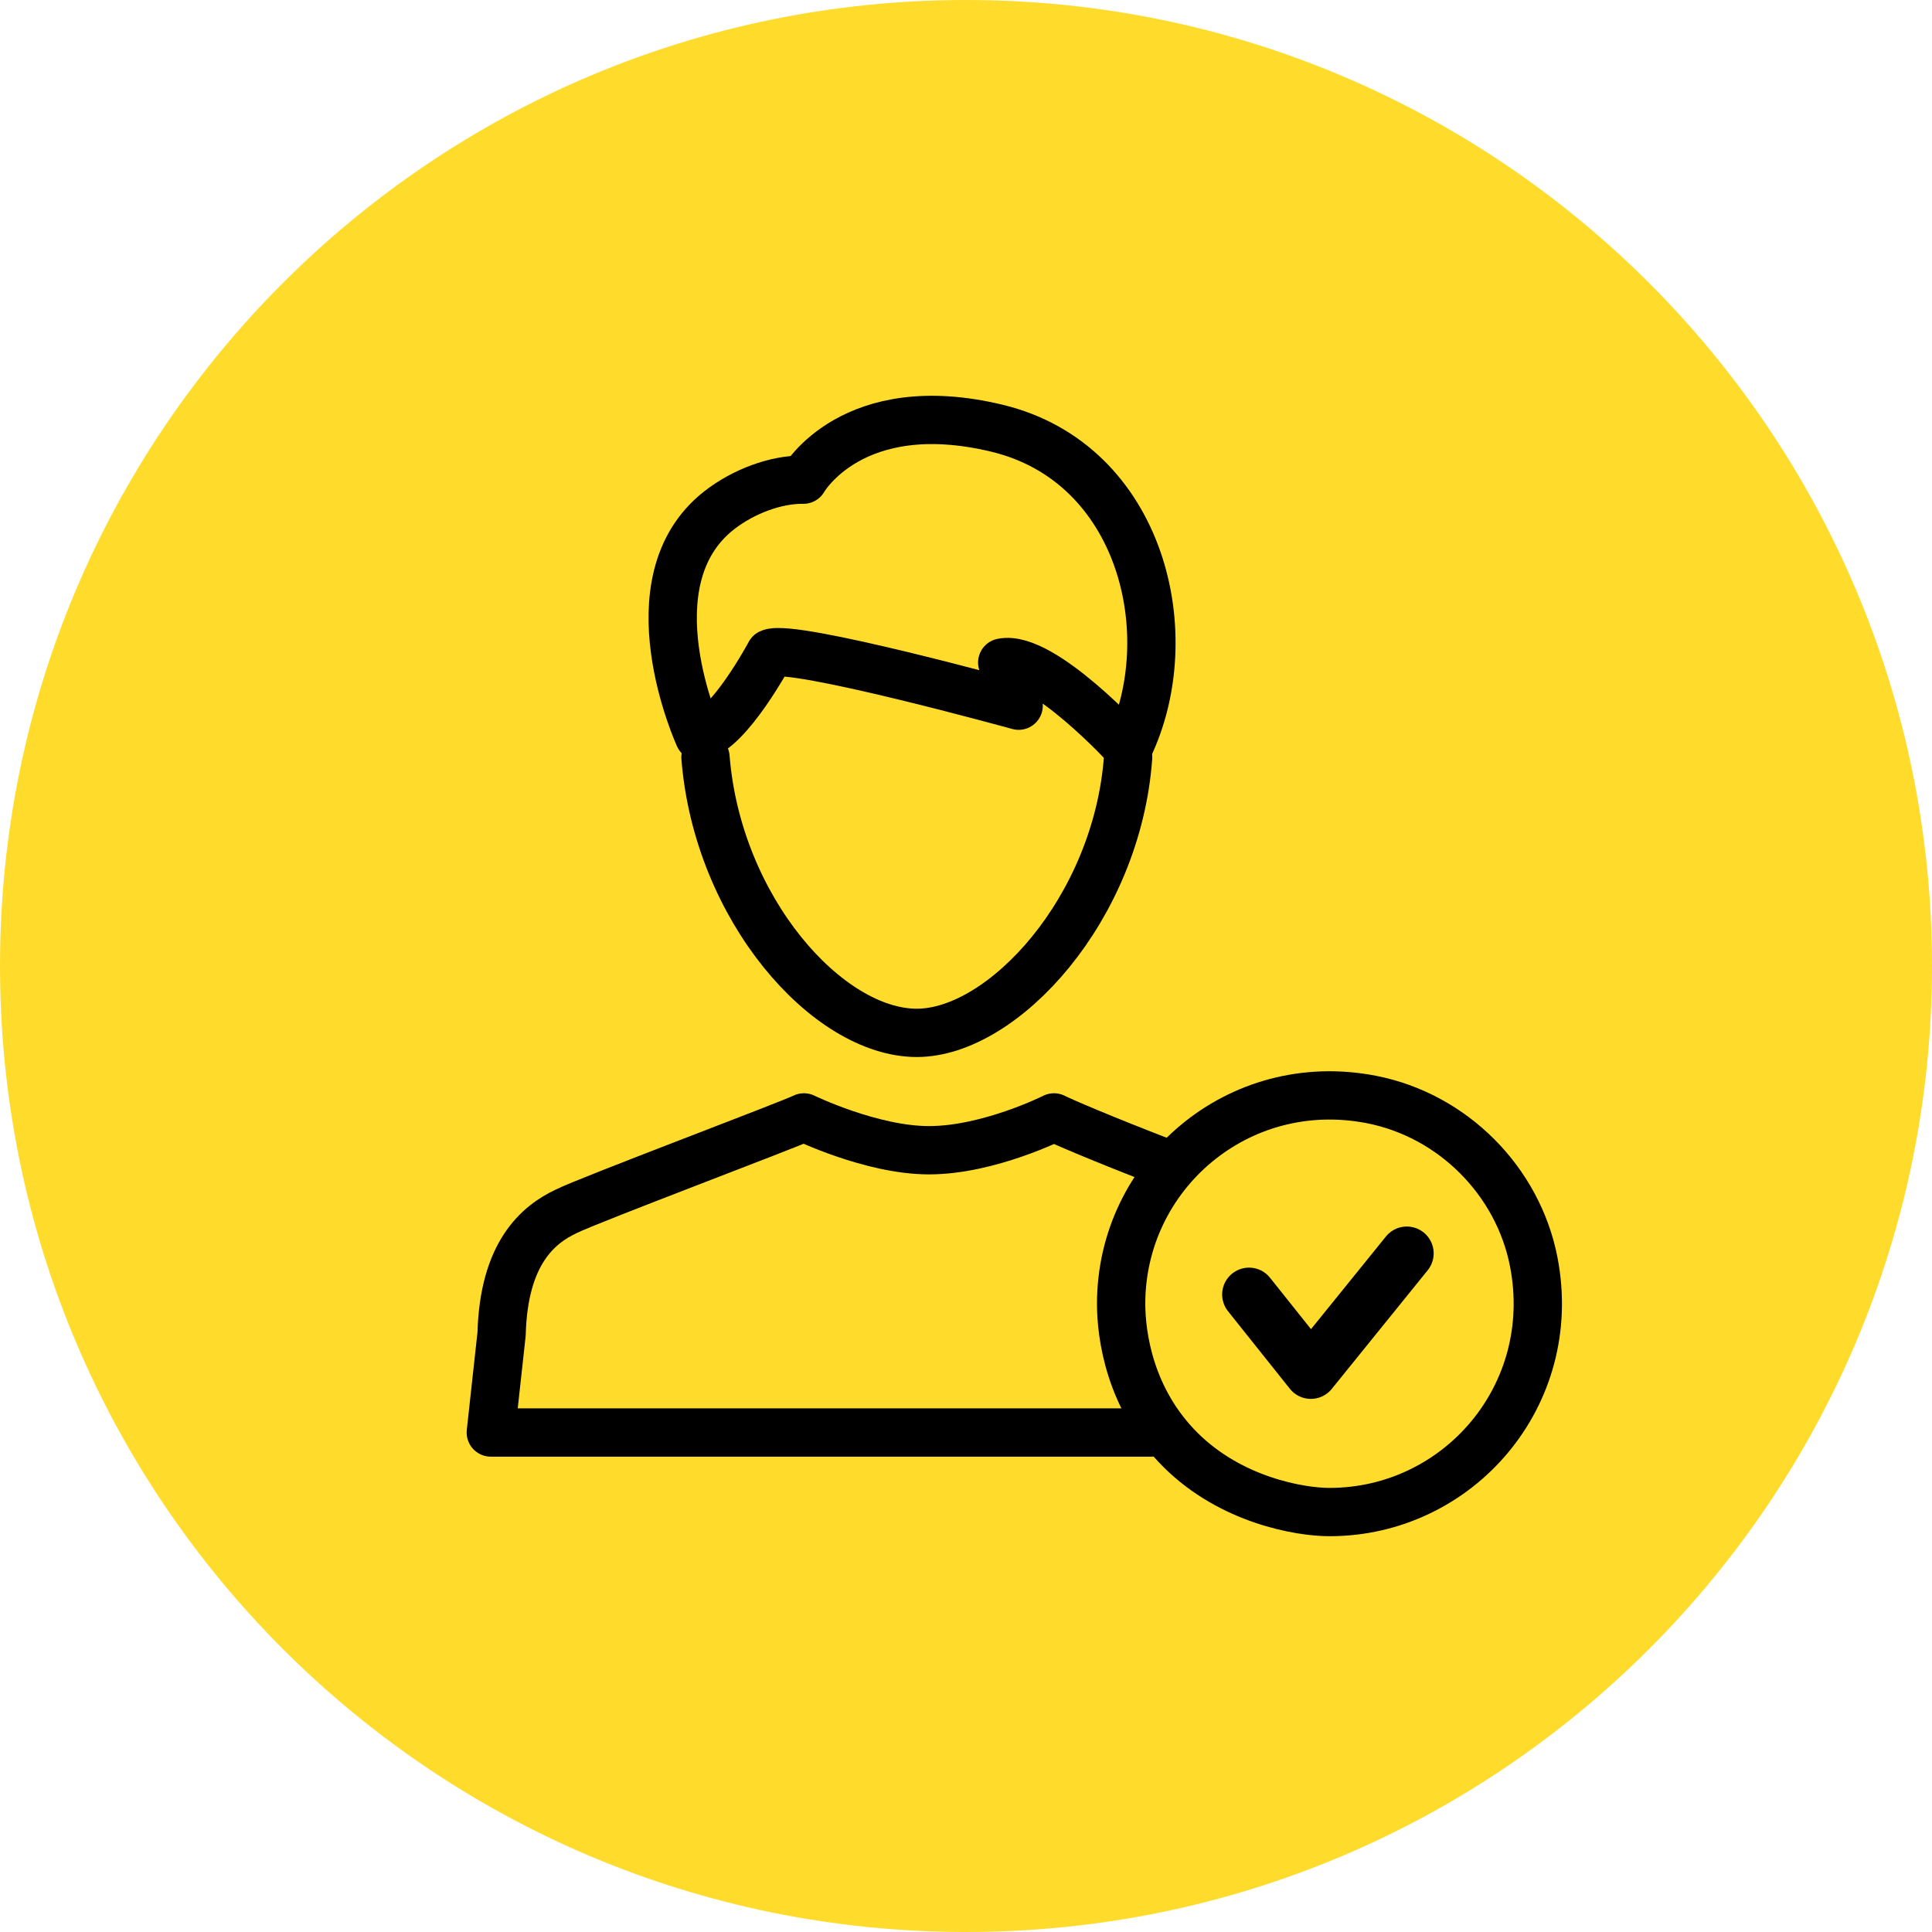
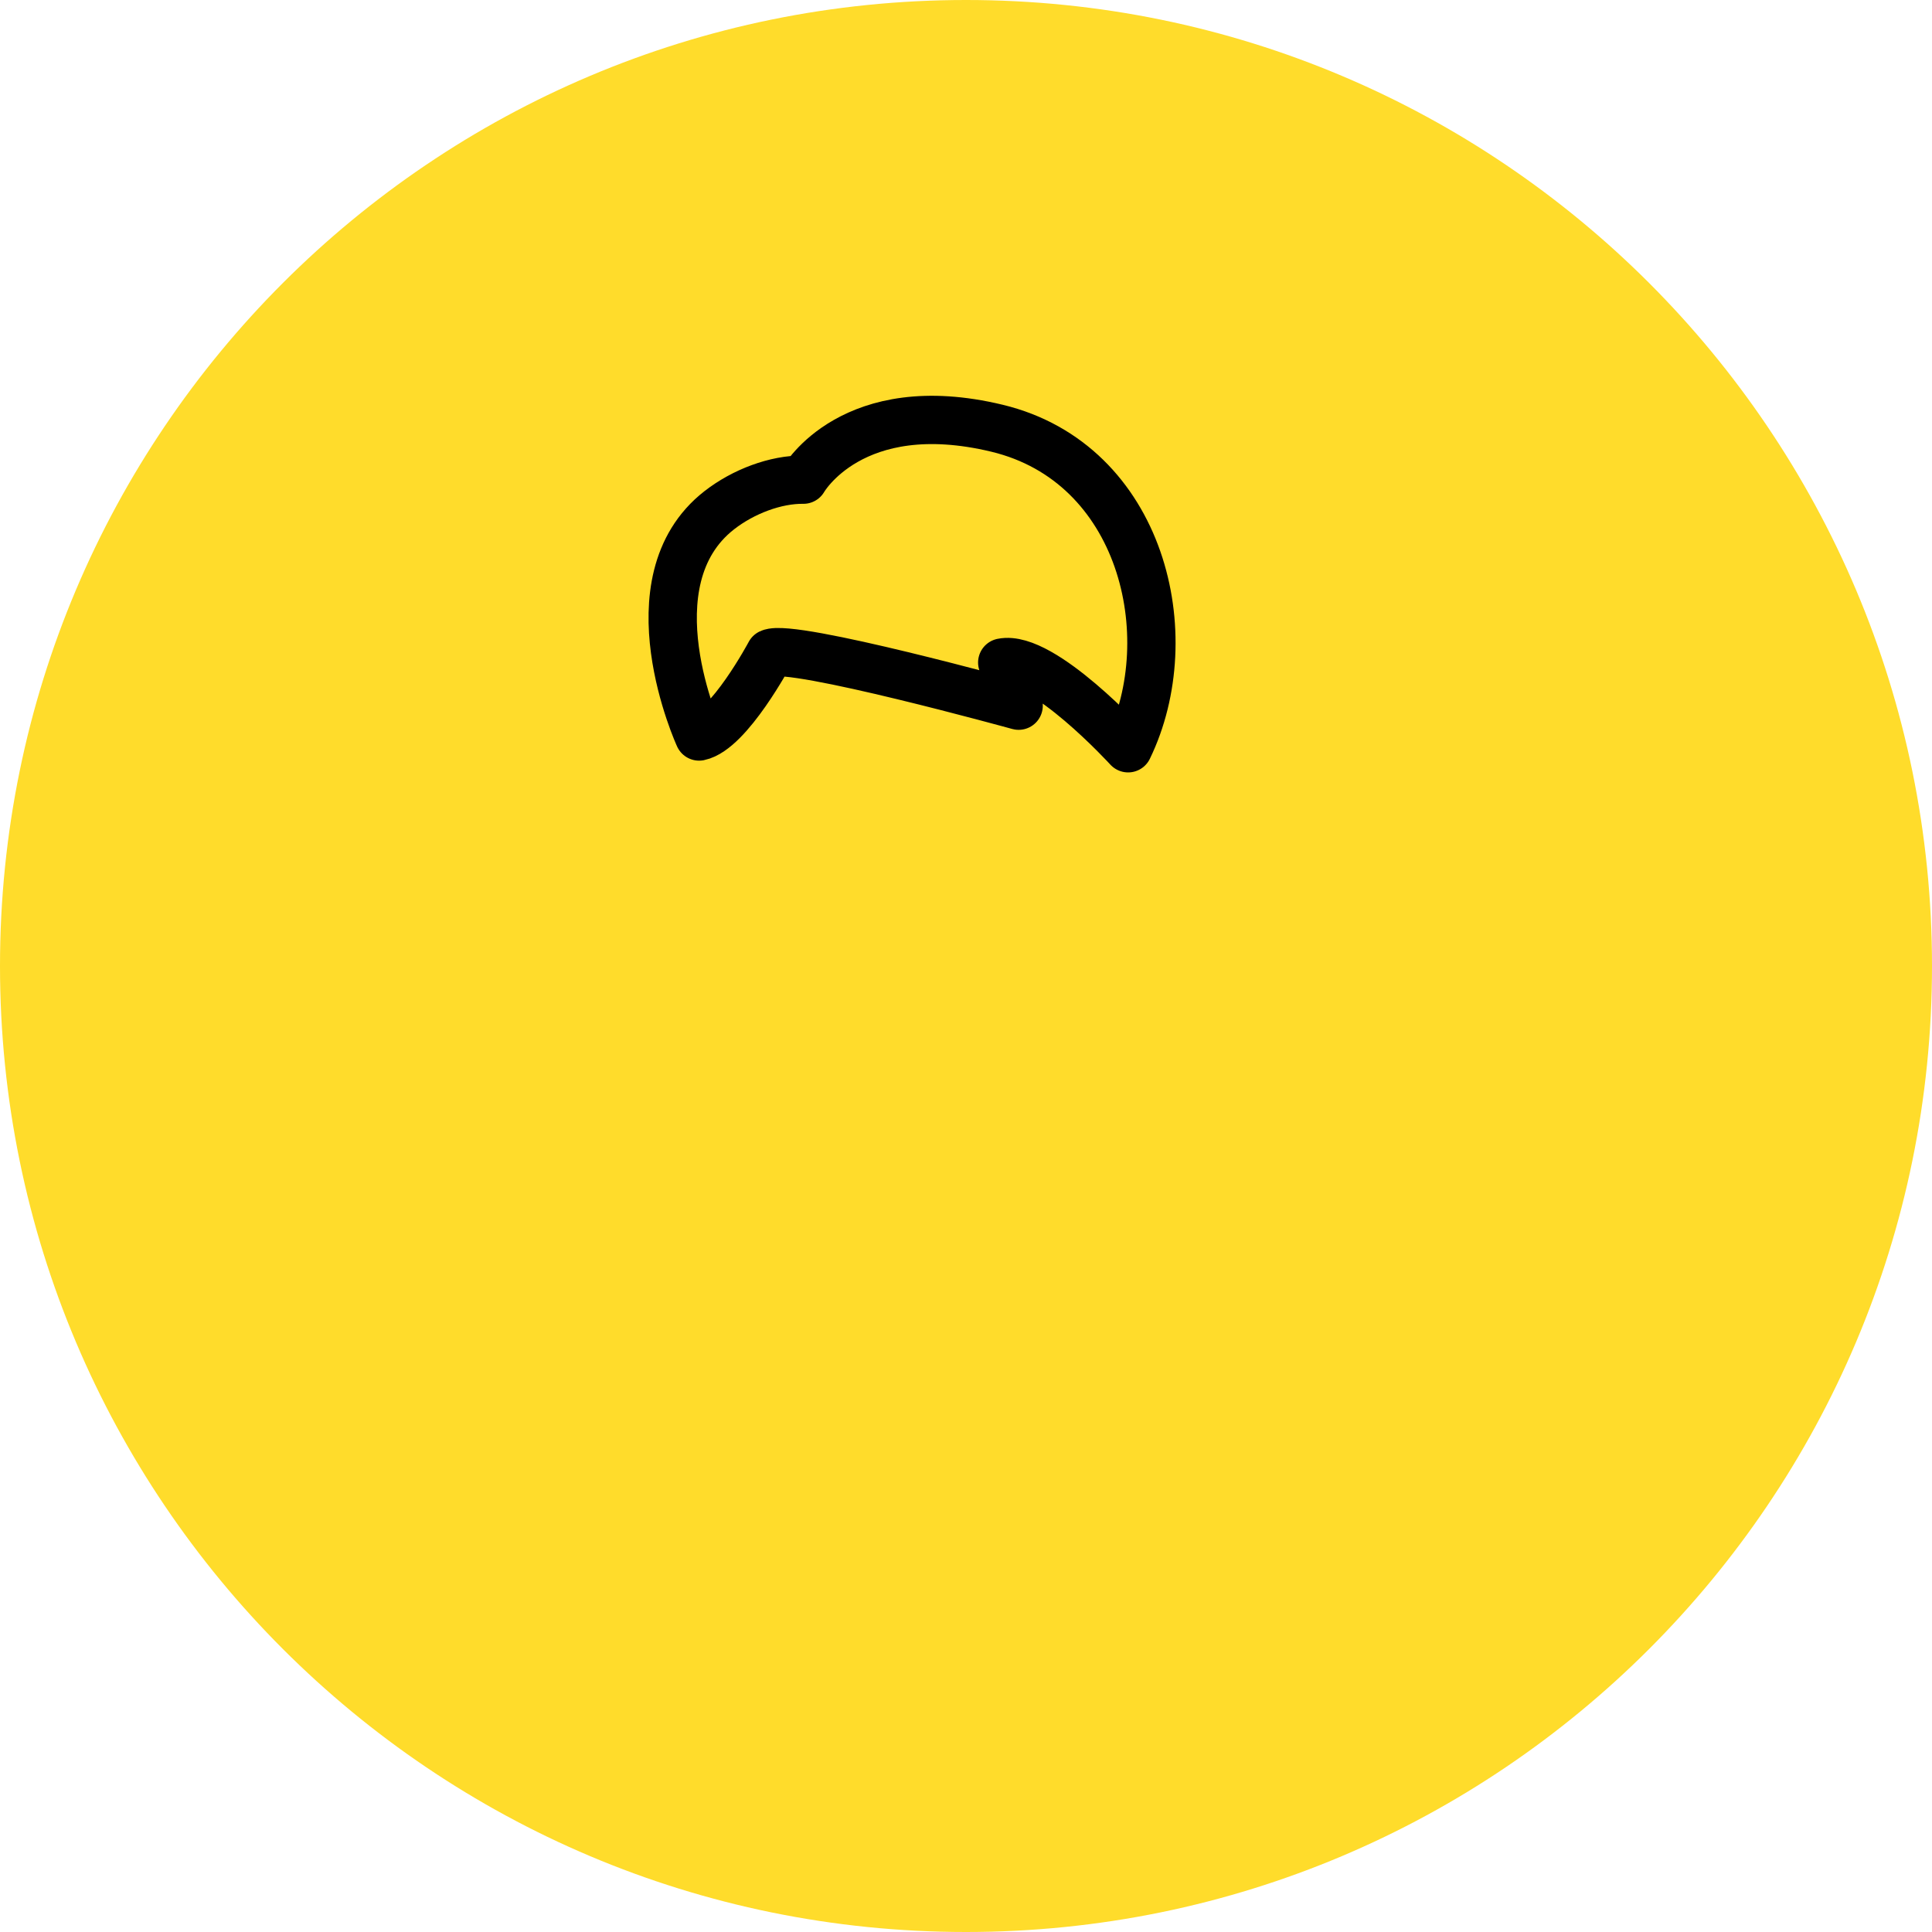
<svg xmlns="http://www.w3.org/2000/svg" width="80" height="80" viewBox="0 0 80 80" fill="none">
  <path fill-rule="evenodd" clip-rule="evenodd" d="M80 40C80 62.091 62.091 80 40 80C17.908 80 0 62.091 0 40C0 17.909 17.908 0 40 0C62.091 0 80 17.909 80 40Z" fill="#ffdc2b" />
-   <path d="M47.678 59.317H20.323L20.77 55.235C20.859 51.88 22.288 50.701 23.45 50.157C24.344 49.704 32.753 46.541 33.289 46.269C33.289 46.269 36.083 47.629 38.466 47.629C40.942 47.629 43.643 46.269 43.643 46.269C43.968 46.434 45.534 47.113 48.219 48.15" stroke="#000" stroke-width="2" stroke-linecap="round" stroke-linejoin="round" />
-   <path d="M46.713 31.361C46.256 37.645 41.526 42.769 37.963 42.769C34.275 42.769 29.713 37.641 29.213 31.361" stroke="#000" stroke-width="2" stroke-linecap="round" stroke-linejoin="round" />
  <path fill-rule="evenodd" clip-rule="evenodd" d="M28.948 30.497C28.948 30.497 26.001 24.079 29.782 21.129C30.779 20.351 32.123 19.847 33.267 19.862C33.267 19.862 35.288 16.287 41.287 17.733C47.286 19.18 48.979 26.317 46.713 30.984C46.713 30.984 43.159 27.094 41.5 27.434L42.18 29.221C42.18 29.221 32.777 26.625 31.884 27.051C31.884 27.051 30.182 30.242 28.948 30.497Z" stroke="#000" stroke-width="2" stroke-linecap="round" stroke-linejoin="round" />
-   <path fill-rule="evenodd" clip-rule="evenodd" d="M46.424 53.985C46.424 48.652 51.26 44.453 56.784 45.527C60.148 46.182 62.858 48.893 63.51 52.257C64.58 57.781 60.38 62.611 55.051 62.611C53.826 62.611 50.984 62.125 48.89 60.045C46.77 57.939 46.424 55.289 46.424 53.985Z" stroke="#000" stroke-width="2" stroke-linecap="round" stroke-linejoin="round" />
-   <path d="M51.719 53.602L54.28 56.813L58.253 51.9" stroke="#000" stroke-width="2.224" stroke-linecap="round" stroke-linejoin="round" />
</svg>